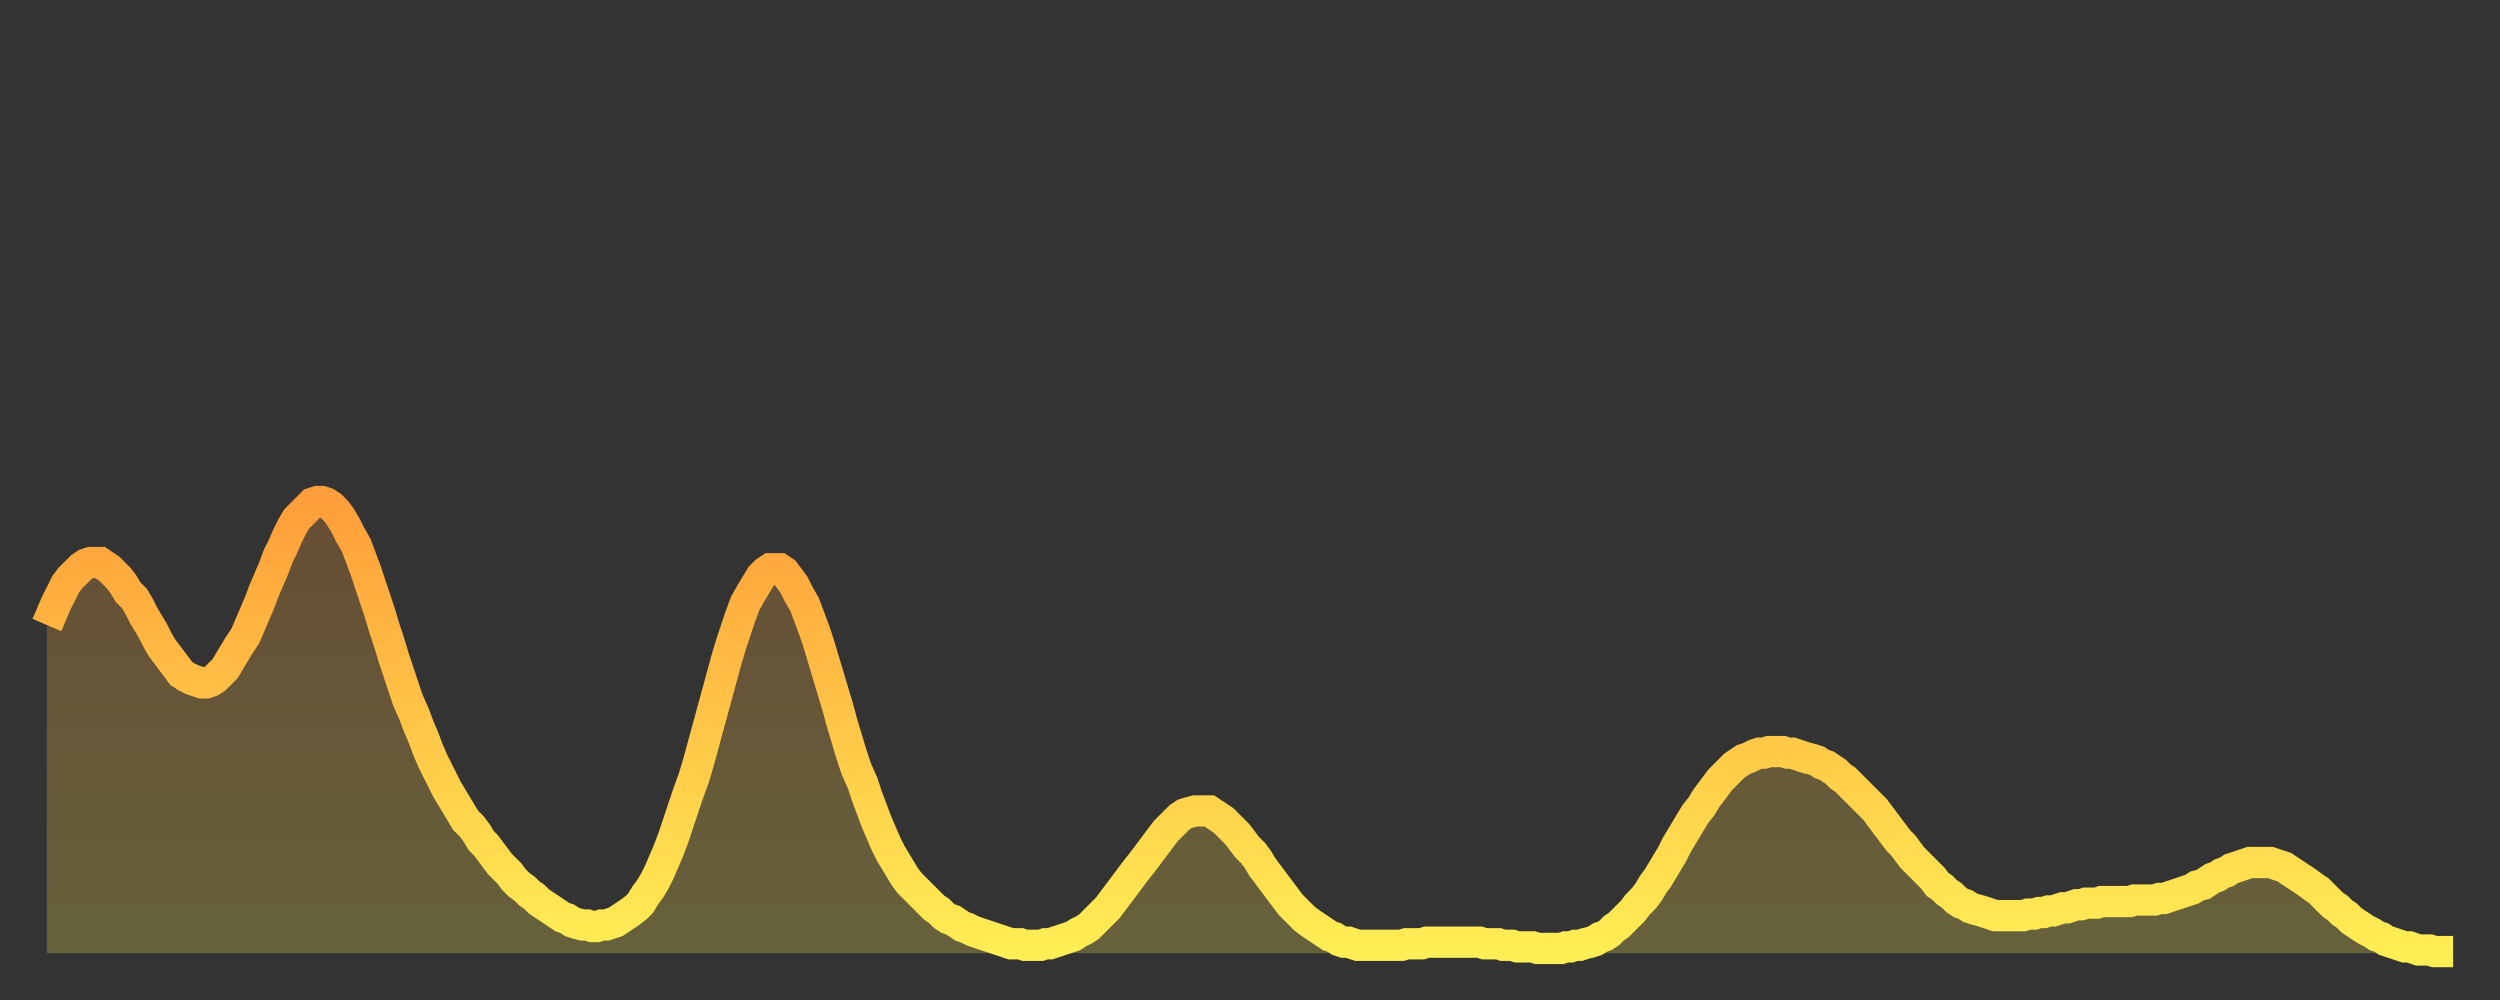
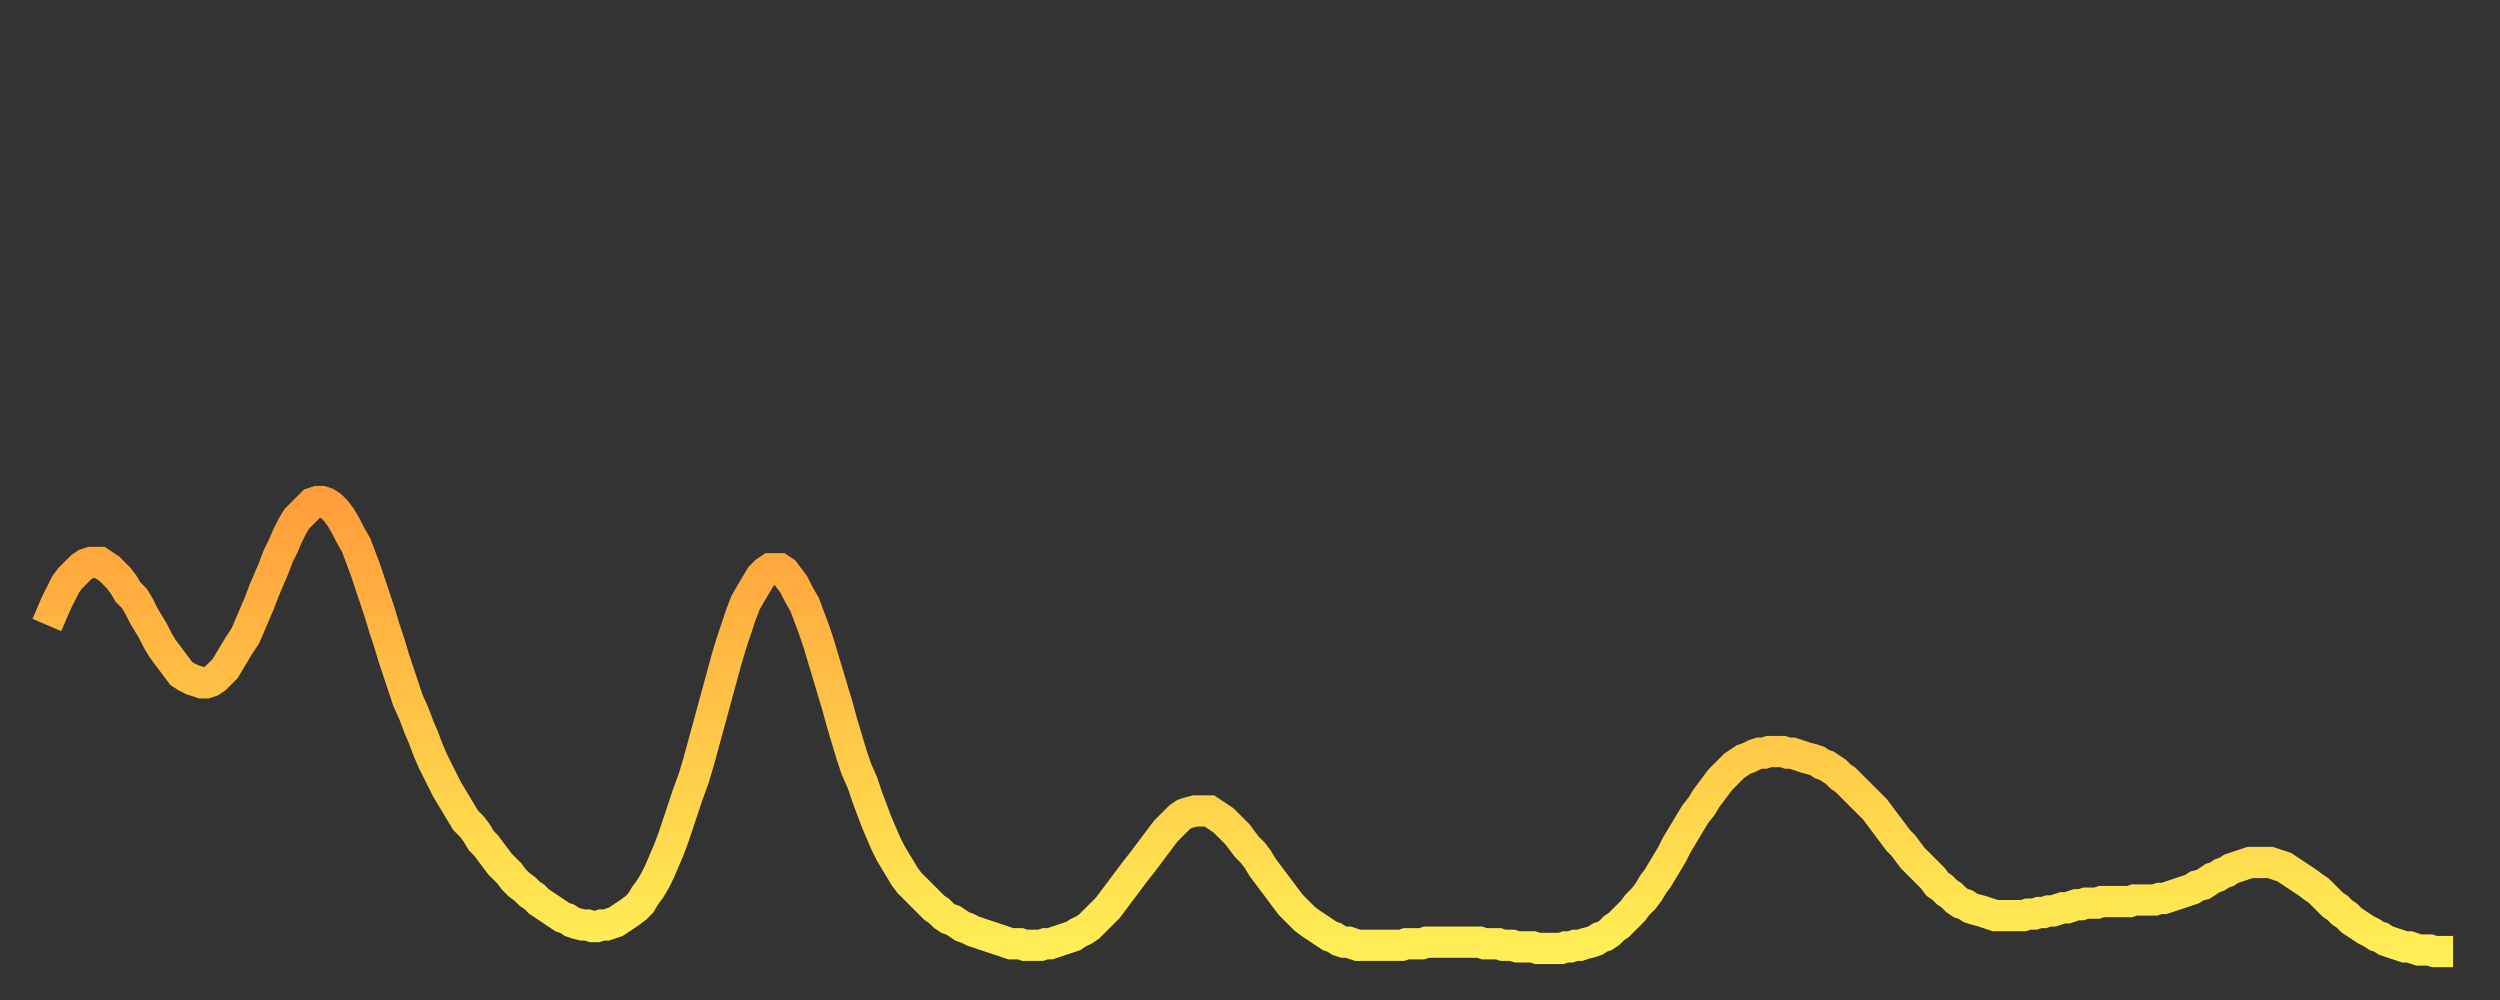
<svg xmlns="http://www.w3.org/2000/svg" baseProfile="full" height="64" version="1.1" width="160">
  <rect width="100%" height="100%" fill="#333333" stroke="none" />
  <defs>
    <linearGradient id="id143708" x1="0" x2="0" y1="0" y2="1">
      <stop offset="0%" stop-color="#ff9e3a" />
      <stop offset="50%" stop-color="#ffc647" />
      <stop offset="100%" stop-color="#ffee55" />
    </linearGradient>
  </defs>
  <g transform="translate(3,3)">
    <g>
      <path d="M 0.0 37.0 L 0.3 36.3 0.6 35.6 0.9 35.0 1.2 34.4 1.5 34.0 1.9 33.6 2.2 33.3 2.5 33.1 2.8 33.0 3.1 33.0 3.4 33.0 3.7 33.2 4.0 33.4 4.3 33.7 4.6 34.0 4.9 34.4 5.2 34.9 5.6 35.3 5.9 35.8 6.2 36.4 6.5 36.9 6.8 37.4 7.1 38.0 7.4 38.5 7.7 38.9 8.0 39.3 8.3 39.7 8.6 40.1 8.9 40.3 9.3 40.5 9.6 40.6 9.9 40.7 10.2 40.7 10.5 40.6 10.8 40.4 11.1 40.1 11.4 39.8 11.7 39.3 12.0 38.8 12.3 38.3 12.7 37.7 13.0 37.0 13.3 36.3 13.6 35.6 13.9 34.8 14.2 34.1 14.5 33.4 14.8 32.6 15.1 32.0 15.4 31.3 15.7 30.7 16.0 30.2 16.4 29.8 16.7 29.5 17.0 29.2 17.3 29.1 17.6 29.1 17.9 29.2 18.2 29.4 18.5 29.7 18.8 30.1 19.1 30.6 19.4 31.2 19.8 31.9 20.1 32.7 20.4 33.5 20.7 34.4 21.0 35.3 21.3 36.2 21.6 37.2 21.9 38.1 22.2 39.1 22.5 40.0 22.8 40.9 23.1 41.8 23.5 42.7 23.8 43.5 24.1 44.2 24.4 45.0 24.7 45.7 25.0 46.3 25.3 46.9 25.6 47.5 25.9 48.0 26.2 48.5 26.5 49.0 26.8 49.5 27.2 49.9 27.5 50.3 27.8 50.8 28.1 51.1 28.4 51.5 28.7 51.9 29.0 52.3 29.3 52.6 29.6 52.9 29.9 53.3 30.2 53.6 30.6 53.9 30.9 54.2 31.2 54.4 31.5 54.7 31.8 54.9 32.1 55.1 32.4 55.3 32.7 55.5 33.0 55.7 33.3 55.8 33.6 56.0 33.9 56.1 34.3 56.2 34.6 56.2 34.9 56.3 35.2 56.3 35.5 56.2 35.8 56.2 36.1 56.1 36.4 56.0 36.7 55.8 37.0 55.6 37.3 55.4 37.7 55.1 38.0 54.8 38.3 54.3 38.6 53.9 38.9 53.4 39.2 52.8 39.5 52.1 39.8 51.4 40.1 50.6 40.4 49.7 40.7 48.8 41.0 47.9 41.4 46.8 41.7 45.8 42.0 44.7 42.3 43.6 42.6 42.5 42.9 41.4 43.2 40.3 43.5 39.2 43.8 38.2 44.1 37.3 44.4 36.4 44.7 35.6 45.1 34.9 45.4 34.4 45.7 33.9 46.0 33.6 46.3 33.4 46.6 33.4 46.9 33.4 47.2 33.6 47.5 34.0 47.8 34.4 48.1 35.0 48.5 35.7 48.8 36.5 49.1 37.3 49.4 38.2 49.7 39.2 50.0 40.2 50.3 41.2 50.6 42.2 50.9 43.3 51.2 44.3 51.5 45.3 51.8 46.2 52.2 47.1 52.5 48.0 52.8 48.8 53.1 49.6 53.4 50.3 53.7 51.0 54.0 51.6 54.3 52.1 54.6 52.6 54.9 53.1 55.2 53.5 55.6 53.9 55.9 54.2 56.2 54.5 56.5 54.8 56.8 55.1 57.1 55.3 57.4 55.6 57.7 55.8 58.0 55.9 58.3 56.1 58.6 56.3 58.9 56.4 59.3 56.6 59.6 56.7 59.9 56.8 60.2 56.9 60.5 57.0 60.8 57.1 61.1 57.2 61.4 57.3 61.7 57.4 62.0 57.4 62.3 57.4 62.6 57.5 63.0 57.5 63.3 57.5 63.6 57.5 63.9 57.4 64.2 57.4 64.5 57.3 64.8 57.2 65.1 57.1 65.4 57.0 65.7 56.9 66.0 56.7 66.4 56.5 66.7 56.3 67.0 56.0 67.3 55.7 67.6 55.4 67.9 55.1 68.2 54.7 68.5 54.3 68.8 53.9 69.1 53.5 69.4 53.1 69.7 52.7 70.1 52.2 70.4 51.8 70.7 51.4 71.0 51.0 71.3 50.6 71.6 50.2 71.9 49.9 72.2 49.6 72.5 49.3 72.8 49.1 73.1 49.0 73.5 48.9 73.8 48.9 74.1 48.9 74.4 48.9 74.7 49.1 75.0 49.3 75.3 49.5 75.6 49.8 75.9 50.1 76.2 50.4 76.5 50.8 76.8 51.2 77.2 51.6 77.5 52.0 77.8 52.5 78.1 52.9 78.4 53.3 78.7 53.7 79.0 54.1 79.3 54.5 79.6 54.9 79.9 55.2 80.2 55.5 80.5 55.8 80.9 56.1 81.2 56.3 81.5 56.5 81.8 56.7 82.1 56.9 82.4 57.0 82.7 57.2 83.0 57.3 83.3 57.3 83.6 57.4 83.9 57.5 84.3 57.5 84.6 57.5 84.9 57.5 85.2 57.5 85.5 57.5 85.8 57.5 86.1 57.5 86.4 57.5 86.7 57.5 87.0 57.4 87.3 57.4 87.6 57.4 88.0 57.4 88.3 57.3 88.6 57.3 88.9 57.3 89.2 57.3 89.5 57.3 89.8 57.3 90.1 57.3 90.4 57.3 90.7 57.3 91.0 57.3 91.4 57.3 91.7 57.3 92.0 57.4 92.3 57.4 92.6 57.4 92.9 57.4 93.2 57.5 93.5 57.5 93.8 57.5 94.1 57.6 94.4 57.6 94.7 57.6 95.1 57.6 95.4 57.7 95.7 57.7 96.0 57.7 96.3 57.7 96.6 57.7 96.9 57.7 97.2 57.6 97.5 57.6 97.8 57.5 98.1 57.5 98.4 57.4 98.8 57.3 99.1 57.2 99.4 57.0 99.7 56.9 100.0 56.7 100.3 56.4 100.6 56.2 100.9 55.9 101.2 55.6 101.5 55.3 101.8 54.9 102.2 54.5 102.5 54.1 102.8 53.6 103.1 53.2 103.4 52.7 103.7 52.2 104.0 51.7 104.3 51.1 104.6 50.6 104.9 50.1 105.2 49.6 105.5 49.1 105.9 48.6 106.2 48.1 106.5 47.7 106.8 47.3 107.1 46.9 107.4 46.6 107.7 46.3 108.0 46.0 108.3 45.8 108.6 45.6 108.9 45.5 109.3 45.3 109.6 45.2 109.9 45.2 110.2 45.1 110.5 45.1 110.8 45.1 111.1 45.1 111.4 45.2 111.7 45.2 112.0 45.3 112.3 45.4 112.6 45.5 113.0 45.6 113.3 45.7 113.6 45.9 113.9 46.0 114.2 46.2 114.5 46.4 114.8 46.7 115.1 46.9 115.4 47.2 115.7 47.5 116.0 47.8 116.3 48.1 116.7 48.5 117.0 48.8 117.3 49.2 117.6 49.6 117.9 50.0 118.2 50.4 118.5 50.8 118.8 51.1 119.1 51.5 119.4 51.9 119.7 52.2 120.1 52.6 120.4 52.9 120.7 53.2 121.0 53.6 121.3 53.8 121.6 54.1 121.9 54.3 122.2 54.6 122.5 54.8 122.8 54.9 123.1 55.1 123.4 55.2 123.8 55.3 124.1 55.4 124.4 55.5 124.7 55.6 125.0 55.6 125.3 55.6 125.6 55.6 125.9 55.6 126.2 55.6 126.5 55.6 126.8 55.5 127.2 55.5 127.5 55.4 127.8 55.4 128.1 55.3 128.4 55.3 128.7 55.2 129.0 55.1 129.3 55.1 129.6 55.0 129.9 54.9 130.2 54.9 130.5 54.8 130.9 54.8 131.2 54.8 131.5 54.7 131.8 54.7 132.1 54.7 132.4 54.7 132.7 54.7 133.0 54.7 133.3 54.7 133.6 54.6 133.9 54.6 134.2 54.6 134.6 54.6 134.9 54.6 135.2 54.5 135.5 54.5 135.8 54.4 136.1 54.3 136.4 54.2 136.7 54.1 137.0 54.0 137.3 53.9 137.6 53.7 138.0 53.6 138.3 53.4 138.6 53.2 138.9 53.1 139.2 52.9 139.5 52.8 139.8 52.6 140.1 52.5 140.4 52.4 140.7 52.3 141.0 52.2 141.3 52.2 141.7 52.2 142.0 52.2 142.3 52.2 142.6 52.3 142.9 52.4 143.2 52.5 143.5 52.7 143.8 52.9 144.1 53.1 144.4 53.3 144.7 53.5 145.1 53.8 145.4 54.0 145.7 54.3 146.0 54.6 146.3 54.9 146.6 55.1 146.9 55.4 147.2 55.6 147.5 55.9 147.8 56.1 148.1 56.3 148.4 56.5 148.8 56.7 149.1 56.9 149.4 57.0 149.7 57.2 150.0 57.3 150.3 57.4 150.6 57.5 150.9 57.6 151.2 57.6 151.5 57.7 151.8 57.8 152.1 57.8 152.5 57.8 152.8 57.9 153.1 57.9 153.4 57.9 153.7 57.9 154.0 57.9" fill="none" id="graph-curve" opacity="1" stroke="url(#id143708)" stroke-width="2" />
-       <path d="M 0 58 L 0.0 37.0 0.3 36.3 0.6 35.6 0.9 35.0 1.2 34.4 1.5 34.0 1.9 33.6 2.2 33.3 2.5 33.1 2.8 33.0 3.1 33.0 3.4 33.0 3.7 33.2 4.0 33.4 4.3 33.7 4.6 34.0 4.9 34.4 5.2 34.9 5.6 35.3 5.9 35.8 6.2 36.4 6.5 36.9 6.8 37.4 7.1 38.0 7.4 38.5 7.7 38.9 8.0 39.3 8.3 39.7 8.6 40.1 8.9 40.3 9.3 40.5 9.6 40.6 9.9 40.7 10.2 40.7 10.5 40.6 10.8 40.4 11.1 40.1 11.4 39.8 11.7 39.3 12.0 38.8 12.3 38.3 12.7 37.7 13.0 37.0 13.3 36.3 13.6 35.6 13.9 34.8 14.2 34.1 14.5 33.4 14.8 32.6 15.1 32.0 15.4 31.3 15.7 30.7 16.0 30.2 16.4 29.8 16.7 29.5 17.0 29.2 17.3 29.1 17.6 29.1 17.9 29.2 18.2 29.4 18.5 29.7 18.8 30.1 19.1 30.6 19.4 31.2 19.8 31.9 20.1 32.7 20.4 33.5 20.7 34.4 21.0 35.3 21.3 36.2 21.6 37.2 21.9 38.1 22.2 39.1 22.5 40.0 22.8 40.9 23.1 41.8 23.5 42.7 23.8 43.5 24.1 44.2 24.4 45.0 24.7 45.7 25.0 46.3 25.3 46.9 25.6 47.5 25.9 48.0 26.2 48.5 26.5 49.0 26.8 49.5 27.2 49.9 27.5 50.3 27.8 50.8 28.1 51.1 28.4 51.5 28.7 51.9 29.0 52.3 29.3 52.6 29.6 52.9 29.9 53.3 30.2 53.6 30.6 53.9 30.9 54.2 31.2 54.4 31.5 54.7 31.8 54.9 32.1 55.1 32.4 55.3 32.7 55.5 33.0 55.7 33.3 55.8 33.6 56.0 33.9 56.1 34.3 56.2 34.6 56.2 34.9 56.3 35.2 56.3 35.5 56.2 35.8 56.2 36.1 56.1 36.4 56.0 36.7 55.8 37.0 55.6 37.3 55.4 37.7 55.1 38.0 54.8 38.3 54.3 38.6 53.9 38.9 53.4 39.2 52.8 39.5 52.1 39.8 51.4 40.1 50.6 40.4 49.7 40.7 48.8 41.0 47.9 41.4 46.8 41.7 45.8 42.0 44.7 42.3 43.6 42.6 42.5 42.9 41.4 43.2 40.3 43.5 39.2 43.8 38.2 44.1 37.3 44.4 36.4 44.7 35.6 45.1 34.9 45.4 34.4 45.7 33.9 46.0 33.6 46.3 33.4 46.6 33.4 46.9 33.4 47.2 33.6 47.5 34.0 47.8 34.4 48.1 35.0 48.5 35.7 48.8 36.5 49.1 37.3 49.4 38.2 49.7 39.2 50.0 40.2 50.3 41.2 50.6 42.2 50.9 43.3 51.2 44.3 51.5 45.3 51.8 46.2 52.2 47.1 52.5 48.0 52.8 48.8 53.1 49.6 53.4 50.3 53.7 51.0 54.0 51.6 54.3 52.1 54.6 52.6 54.9 53.1 55.2 53.5 55.6 53.9 55.9 54.2 56.2 54.5 56.5 54.8 56.8 55.1 57.1 55.3 57.4 55.6 57.7 55.8 58.0 55.9 58.3 56.1 58.6 56.3 58.9 56.4 59.3 56.6 59.6 56.7 59.9 56.8 60.2 56.9 60.5 57.0 60.8 57.1 61.1 57.2 61.4 57.3 61.7 57.4 62.0 57.4 62.3 57.4 62.6 57.5 63.0 57.5 63.3 57.5 63.6 57.5 63.9 57.4 64.2 57.4 64.5 57.3 64.8 57.2 65.1 57.1 65.4 57.0 65.7 56.9 66.0 56.7 66.4 56.5 66.7 56.3 67.0 56.0 67.3 55.7 67.6 55.4 67.9 55.1 68.2 54.7 68.5 54.3 68.8 53.9 69.1 53.5 69.4 53.1 69.7 52.7 70.1 52.2 70.4 51.8 70.7 51.4 71.0 51.0 71.3 50.6 71.6 50.2 71.9 49.9 72.2 49.6 72.5 49.3 72.8 49.1 73.1 49.0 73.5 48.9 73.8 48.9 74.1 48.9 74.4 48.9 74.7 49.1 75.0 49.3 75.3 49.5 75.6 49.8 75.9 50.1 76.2 50.4 76.5 50.8 76.8 51.2 77.2 51.6 77.5 52.0 77.8 52.5 78.1 52.9 78.4 53.3 78.7 53.7 79.0 54.1 79.3 54.5 79.6 54.9 79.9 55.2 80.2 55.5 80.5 55.8 80.9 56.1 81.2 56.3 81.5 56.5 81.8 56.7 82.1 56.9 82.4 57.0 82.7 57.2 83.0 57.3 83.3 57.3 83.6 57.4 83.9 57.5 84.3 57.5 84.6 57.5 84.9 57.5 85.2 57.5 85.5 57.5 85.8 57.5 86.1 57.5 86.4 57.5 86.7 57.5 87.0 57.4 87.3 57.4 87.6 57.4 88.0 57.4 88.3 57.3 88.6 57.3 88.9 57.3 89.2 57.3 89.5 57.3 89.8 57.3 90.1 57.3 90.4 57.3 90.7 57.3 91.0 57.3 91.4 57.3 91.7 57.3 92.0 57.4 92.3 57.4 92.6 57.4 92.9 57.4 93.2 57.5 93.5 57.5 93.8 57.5 94.1 57.6 94.4 57.6 94.7 57.6 95.1 57.6 95.4 57.7 95.7 57.7 96.0 57.7 96.3 57.7 96.6 57.7 96.9 57.7 97.2 57.6 97.5 57.6 97.8 57.5 98.1 57.5 98.4 57.4 98.8 57.3 99.1 57.2 99.4 57.0 99.7 56.9 100.0 56.7 100.3 56.4 100.6 56.2 100.9 55.9 101.2 55.6 101.5 55.3 101.8 54.9 102.2 54.5 102.5 54.1 102.8 53.6 103.1 53.2 103.4 52.7 103.7 52.2 104.0 51.7 104.3 51.1 104.6 50.6 104.9 50.1 105.2 49.6 105.5 49.1 105.9 48.6 106.2 48.1 106.5 47.7 106.8 47.3 107.1 46.9 107.4 46.6 107.7 46.3 108.0 46.0 108.3 45.8 108.6 45.6 108.9 45.5 109.3 45.3 109.6 45.2 109.9 45.2 110.2 45.1 110.5 45.1 110.8 45.1 111.1 45.1 111.4 45.2 111.7 45.2 112.0 45.3 112.3 45.4 112.6 45.5 113.0 45.6 113.3 45.7 113.6 45.9 113.9 46.0 114.2 46.2 114.5 46.4 114.8 46.7 115.1 46.9 115.4 47.2 115.7 47.5 116.0 47.8 116.3 48.1 116.7 48.5 117.0 48.8 117.3 49.2 117.6 49.6 117.9 50.0 118.2 50.4 118.5 50.8 118.8 51.1 119.1 51.5 119.4 51.9 119.7 52.2 120.1 52.6 120.4 52.9 120.7 53.2 121.0 53.6 121.3 53.8 121.6 54.1 121.9 54.3 122.2 54.6 122.5 54.8 122.8 54.9 123.1 55.1 123.4 55.2 123.8 55.3 124.1 55.4 124.4 55.5 124.7 55.6 125.0 55.6 125.3 55.6 125.6 55.6 125.9 55.6 126.2 55.6 126.5 55.6 126.8 55.5 127.2 55.5 127.5 55.4 127.8 55.4 128.1 55.3 128.4 55.3 128.7 55.2 129.0 55.1 129.3 55.1 129.6 55.0 129.9 54.9 130.2 54.9 130.5 54.8 130.9 54.8 131.2 54.8 131.5 54.7 131.8 54.7 132.1 54.7 132.4 54.7 132.7 54.7 133.0 54.7 133.3 54.7 133.6 54.6 133.9 54.6 134.2 54.6 134.6 54.6 134.9 54.6 135.2 54.5 135.5 54.5 135.8 54.4 136.1 54.3 136.4 54.2 136.7 54.1 137.0 54.0 137.3 53.9 137.6 53.7 138.0 53.6 138.3 53.4 138.6 53.2 138.9 53.1 139.2 52.9 139.5 52.8 139.8 52.6 140.1 52.5 140.4 52.4 140.7 52.3 141.0 52.2 141.3 52.2 141.7 52.2 142.0 52.2 142.3 52.2 142.6 52.3 142.9 52.4 143.2 52.5 143.5 52.7 143.8 52.9 144.1 53.1 144.4 53.3 144.7 53.5 145.1 53.8 145.4 54.0 145.7 54.3 146.0 54.6 146.3 54.9 146.6 55.1 146.9 55.4 147.2 55.6 147.5 55.9 147.8 56.1 148.1 56.3 148.4 56.5 148.8 56.7 149.1 56.9 149.4 57.0 149.7 57.2 150.0 57.3 150.3 57.4 150.6 57.5 150.9 57.6 151.2 57.6 151.5 57.7 151.8 57.8 152.1 57.8 152.5 57.8 152.8 57.9 153.1 57.9 153.4 57.9 153.7 57.9 154.0 57.9 154 58" fill="url(#id143708)" fill-opacity=".25" id="graph-shadow" />
    </g>
  </g>
</svg>